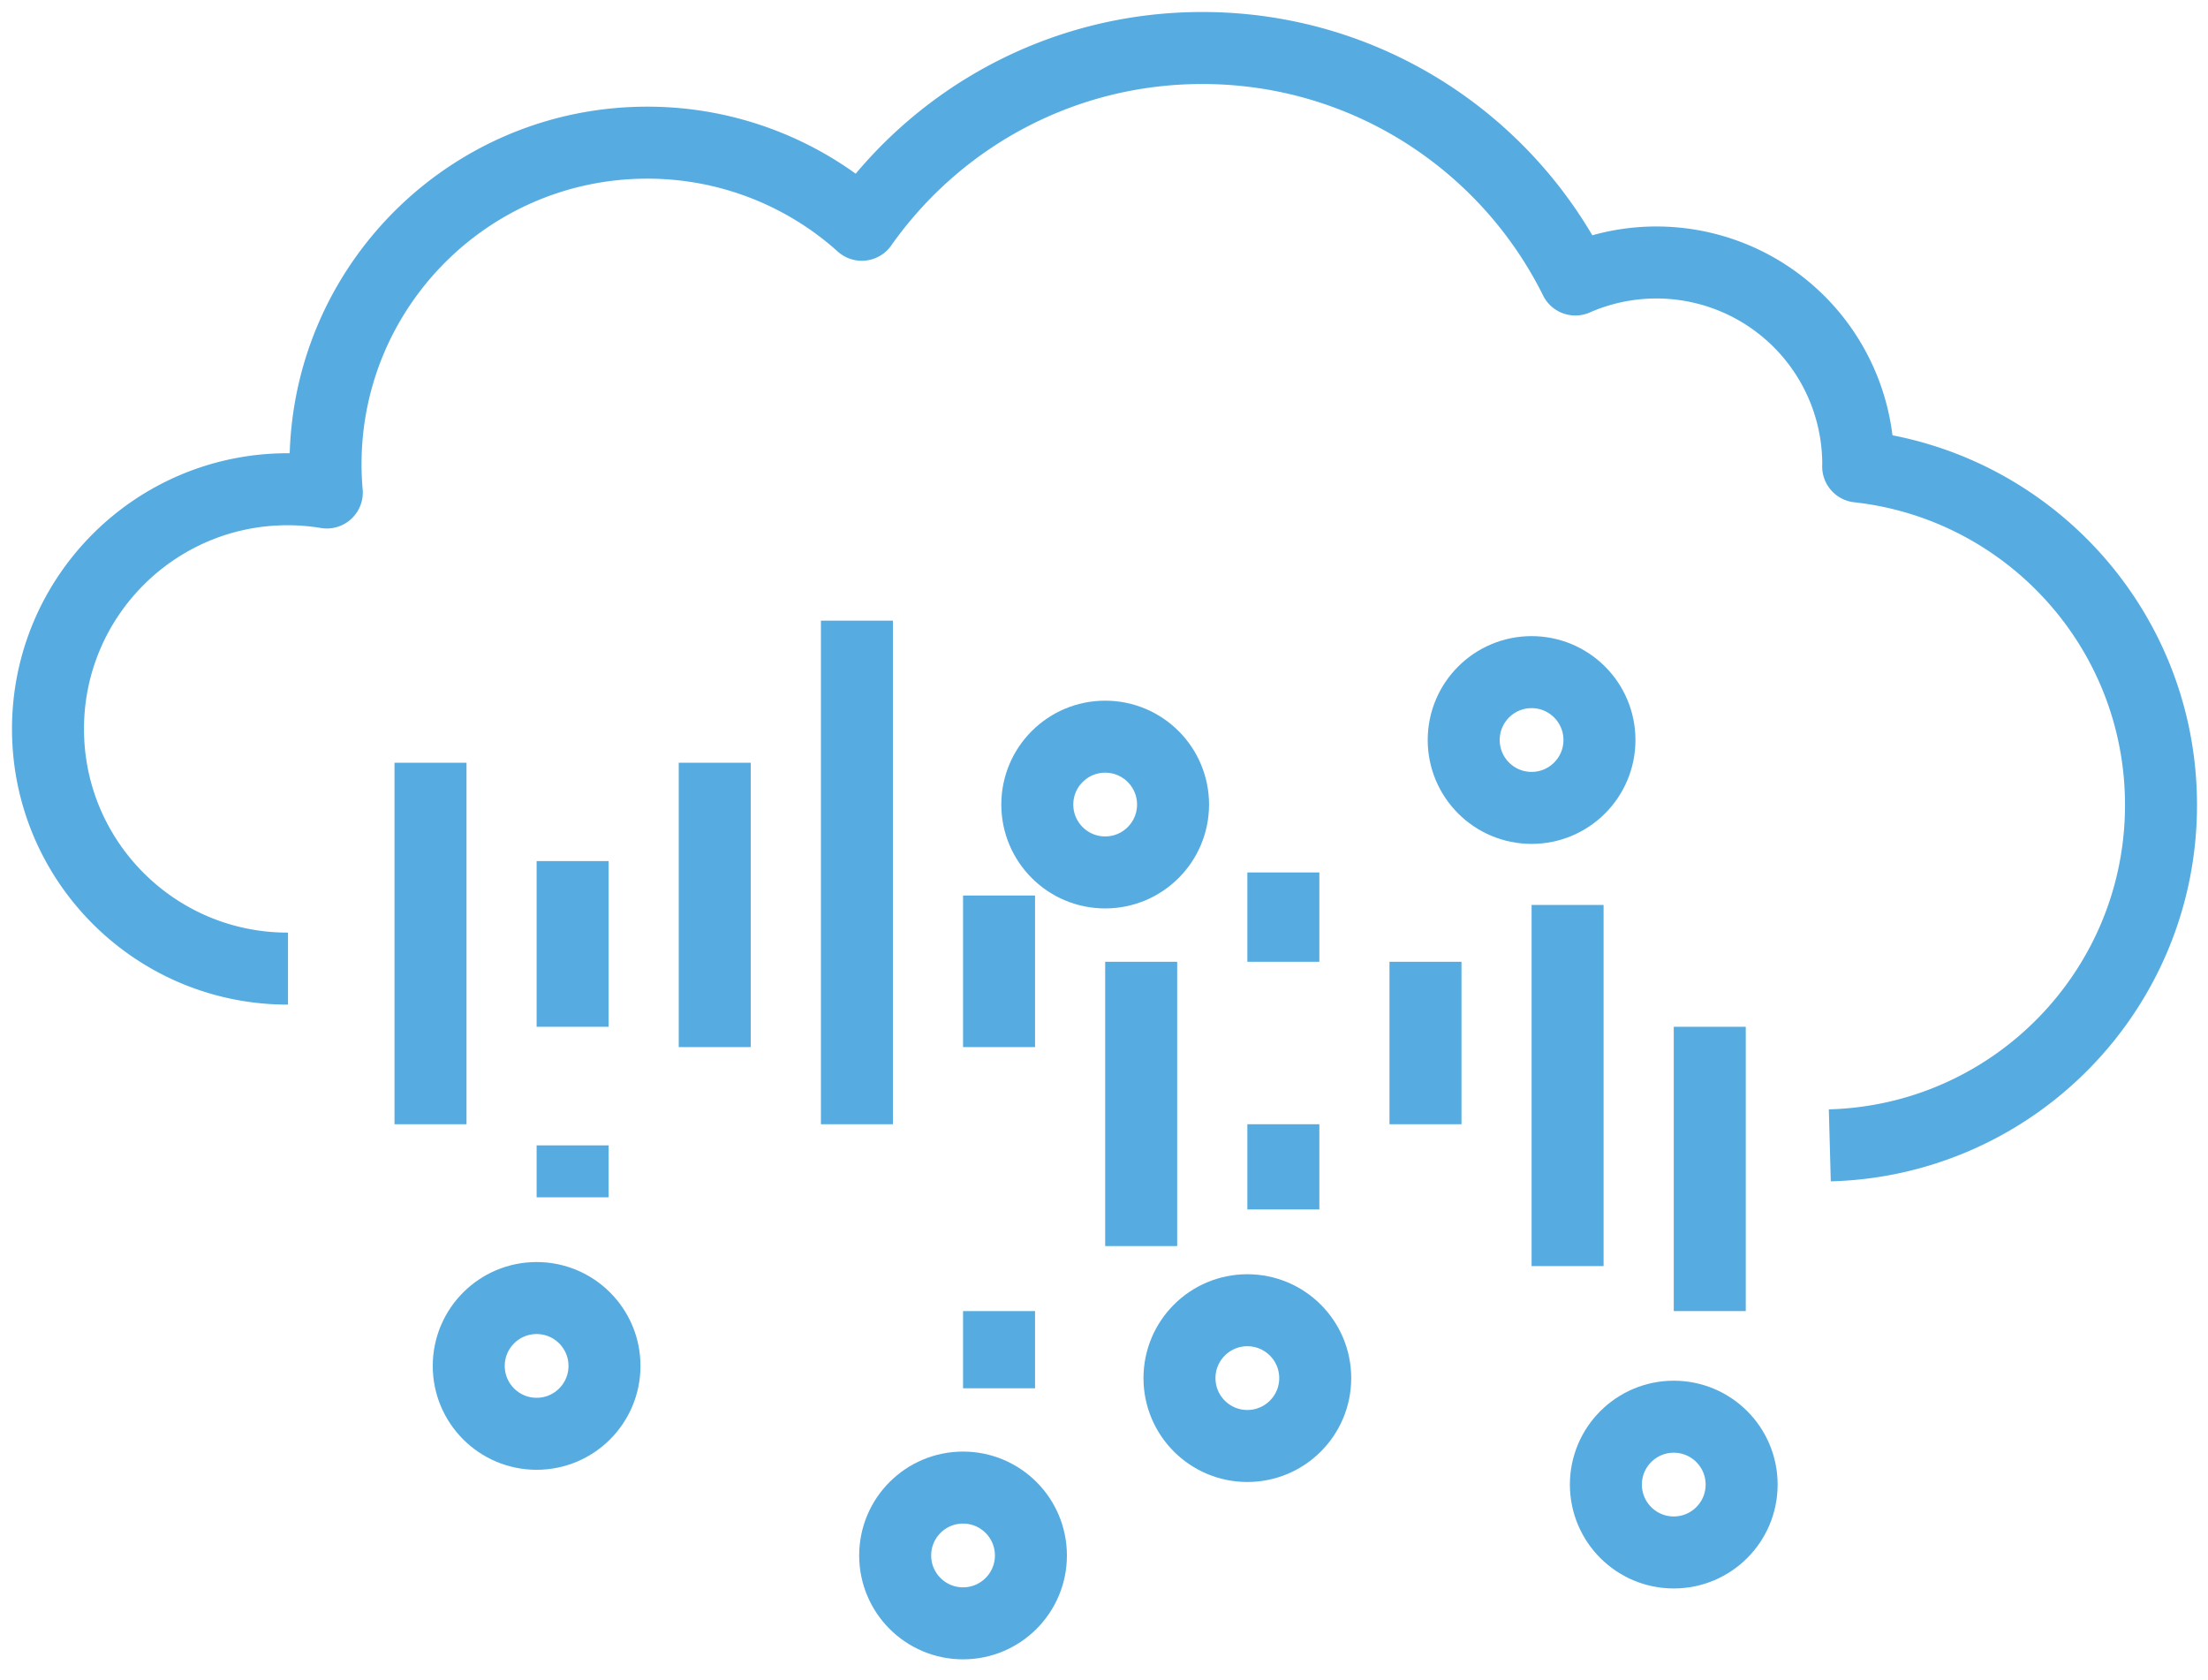
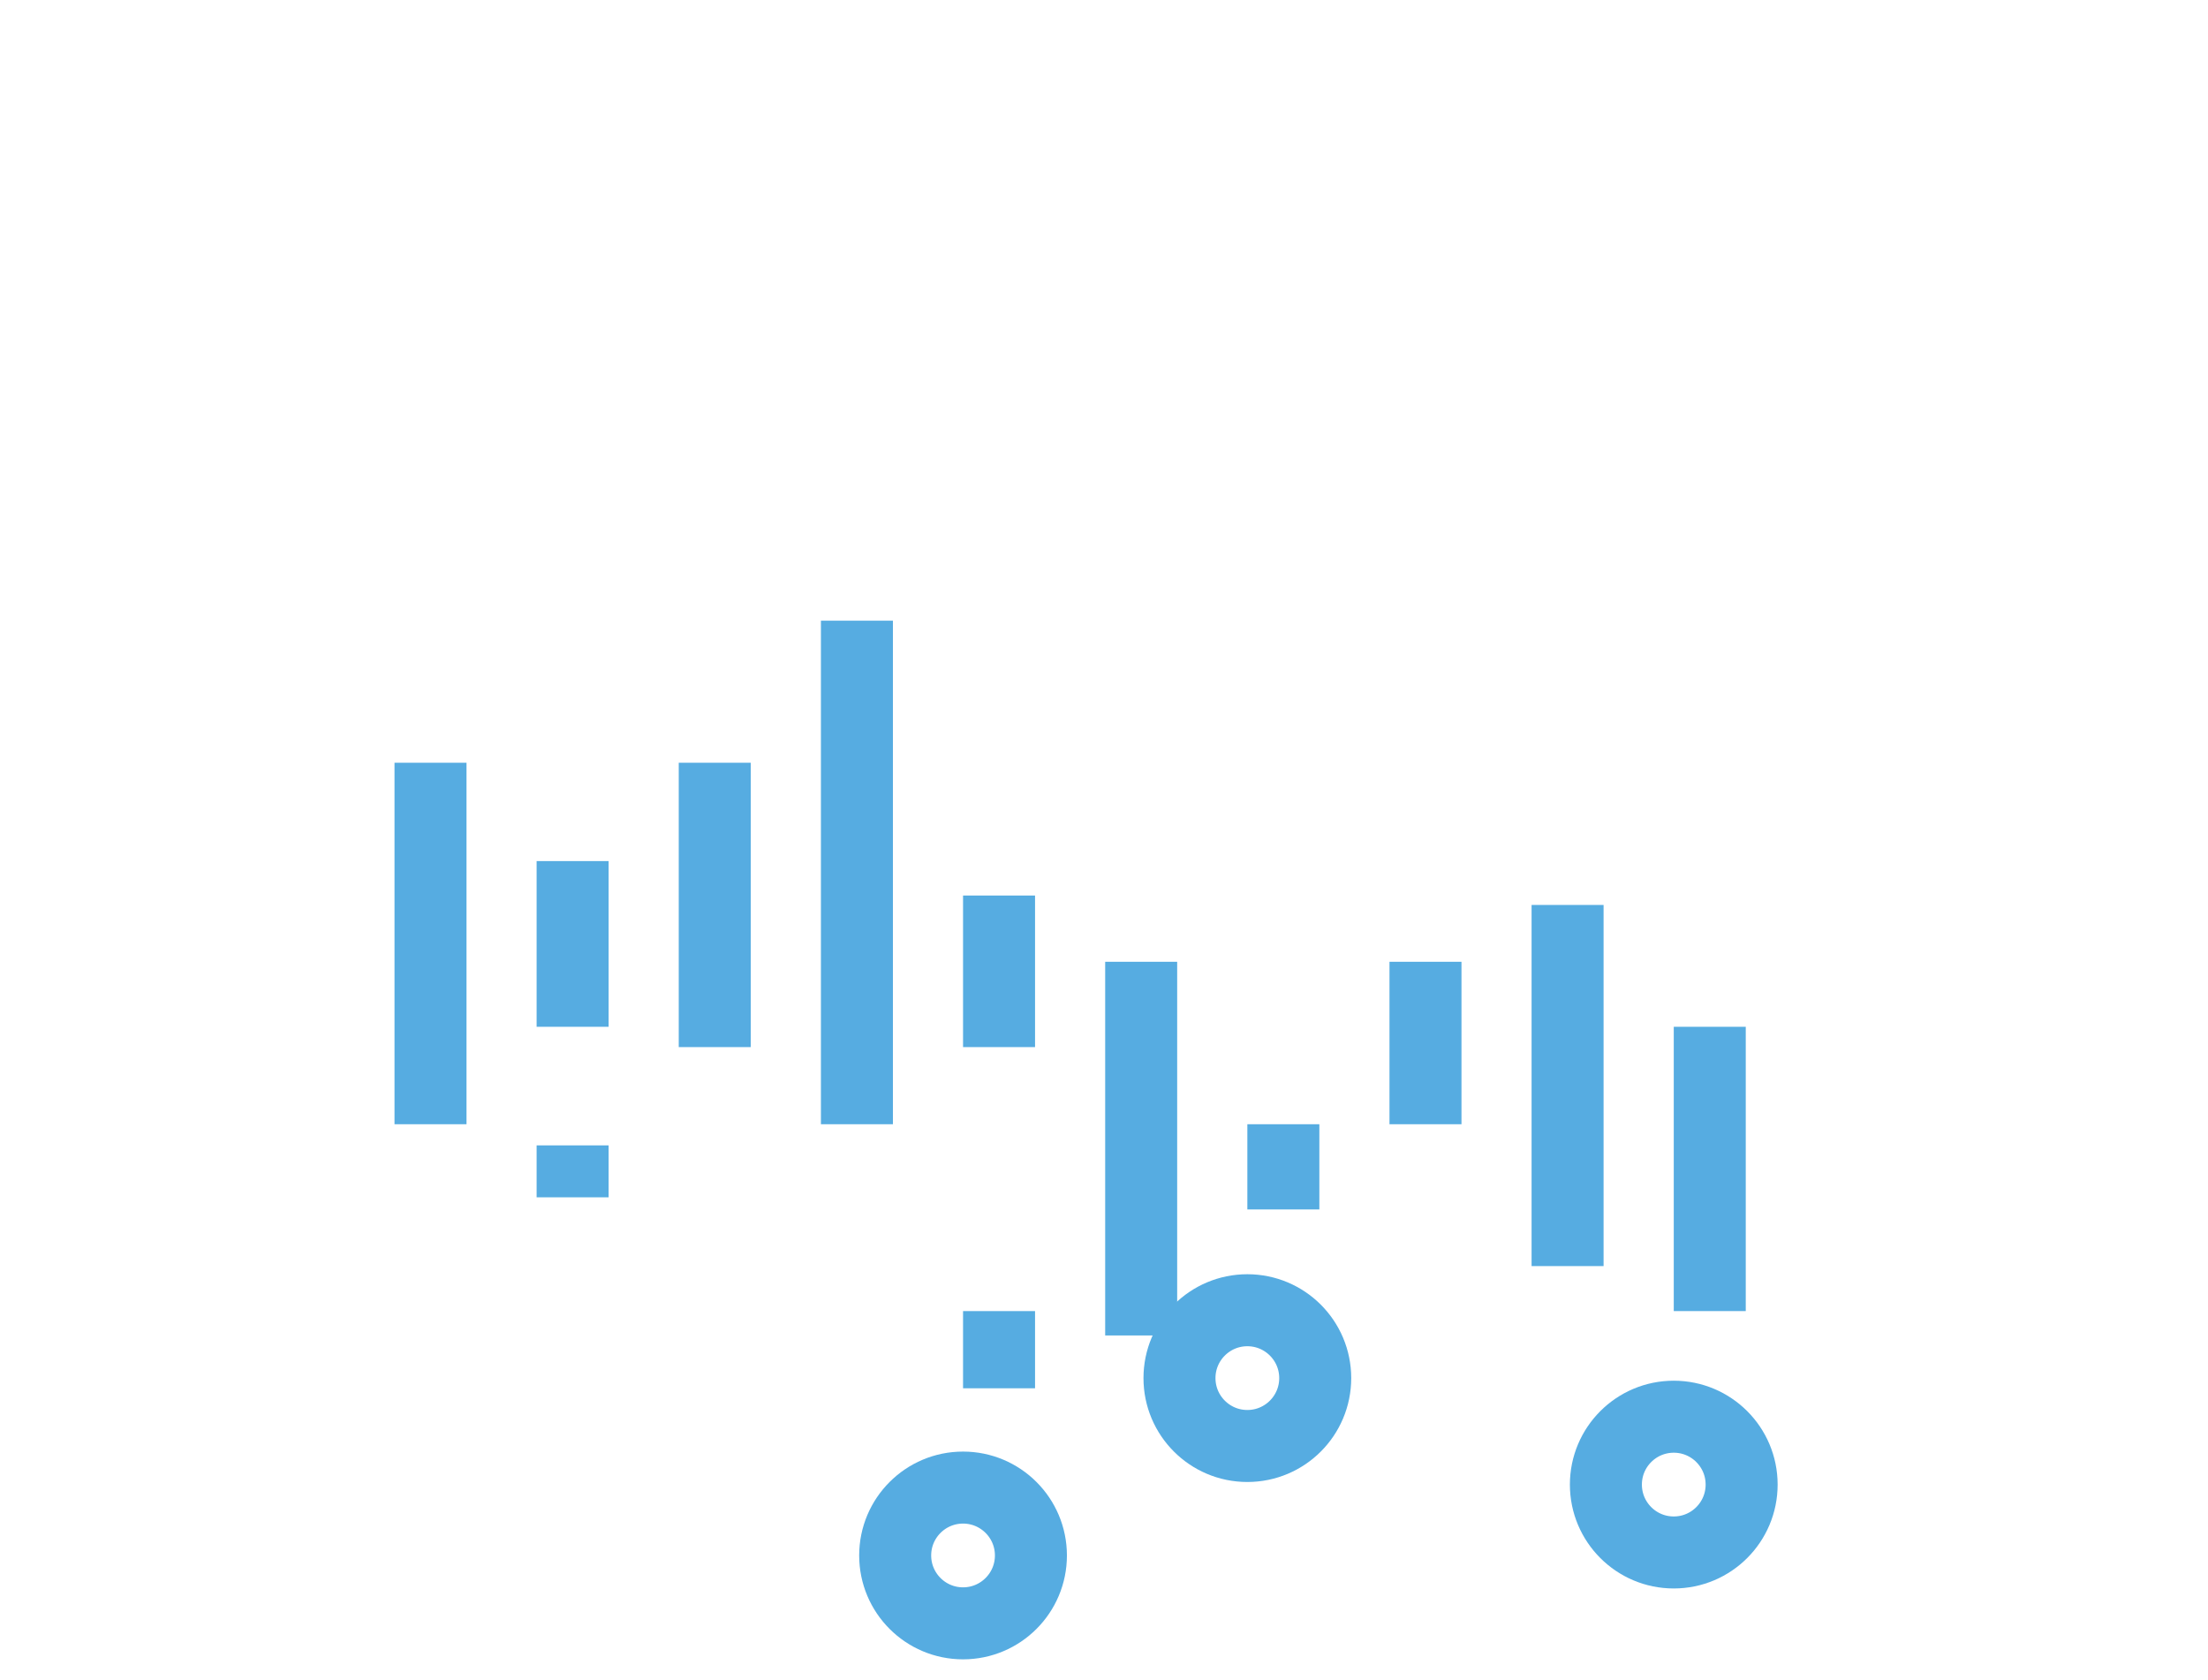
<svg xmlns="http://www.w3.org/2000/svg" width="92" height="70" fill="none" viewBox="0 0 92 70">
-   <path stroke="#56ACE1" stroke-linejoin="round" stroke-width="3" d="M12 40.355h-.013C6.471 40.355 2 35.886 2 30.37c0-5.516 4.471-9.987 9.987-9.987.555 0 1.1.048 1.63.135a13.496 13.496 0 0 1-.053-1.171c0-7.402 6-13.403 13.403-13.403a13.35 13.35 0 0 1 8.941 3.42C39.048 4.91 44.231 2 50.095 2c6.813 0 12.707 3.93 15.544 9.644a8.41 8.41 0 0 1 11.788 7.702c0 .03-.002.059-.003.089 7.097.784 12.618 6.797 12.618 14.102 0 7.707-6.144 13.974-13.8 14.182" />
-   <circle cx="22.359" cy="56.908" r="2.828" stroke="#56ACE1" stroke-linejoin="round" stroke-width="3" />
  <circle cx="40.127" cy="64.805" r="2.828" stroke="#56ACE1" stroke-linejoin="round" stroke-width="3" />
-   <circle cx="46.049" cy="33.52" r="2.828" stroke="#56ACE1" stroke-linejoin="round" stroke-width="3" />
-   <circle cx="63.816" cy="30.831" r="2.828" stroke="#56ACE1" stroke-linejoin="round" stroke-width="3" />
  <circle cx="51.973" cy="57.416" r="2.828" stroke="#56ACE1" stroke-linejoin="round" stroke-width="3" />
  <circle cx="69.74" cy="61.852" r="2.828" stroke="#56ACE1" stroke-linejoin="round" stroke-width="3" />
-   <path stroke="#56ACE1" stroke-linejoin="round" stroke-width="3" d="M17.938 31.779V46.84M23.859 35.874v6.905M23.859 47.719v2.164M29.781 31.779v11.846M35.705 25.857v20.982M41.627 37.31v6.314M41.627 54.623v3.216M47.549 40.071v11.845M53.473 36.348v3.723M53.473 46.84v3.55M59.395 40.071v6.769M65.316 37.702v15.046M71.24 42.778v11.846" />
+   <path stroke="#56ACE1" stroke-linejoin="round" stroke-width="3" d="M17.938 31.779V46.84M23.859 35.874v6.905M23.859 47.719v2.164M29.781 31.779v11.846M35.705 25.857v20.982M41.627 37.31v6.314M41.627 54.623v3.216M47.549 40.071v11.845v3.723M53.473 46.84v3.55M59.395 40.071v6.769M65.316 37.702v15.046M71.24 42.778v11.846" />
</svg>